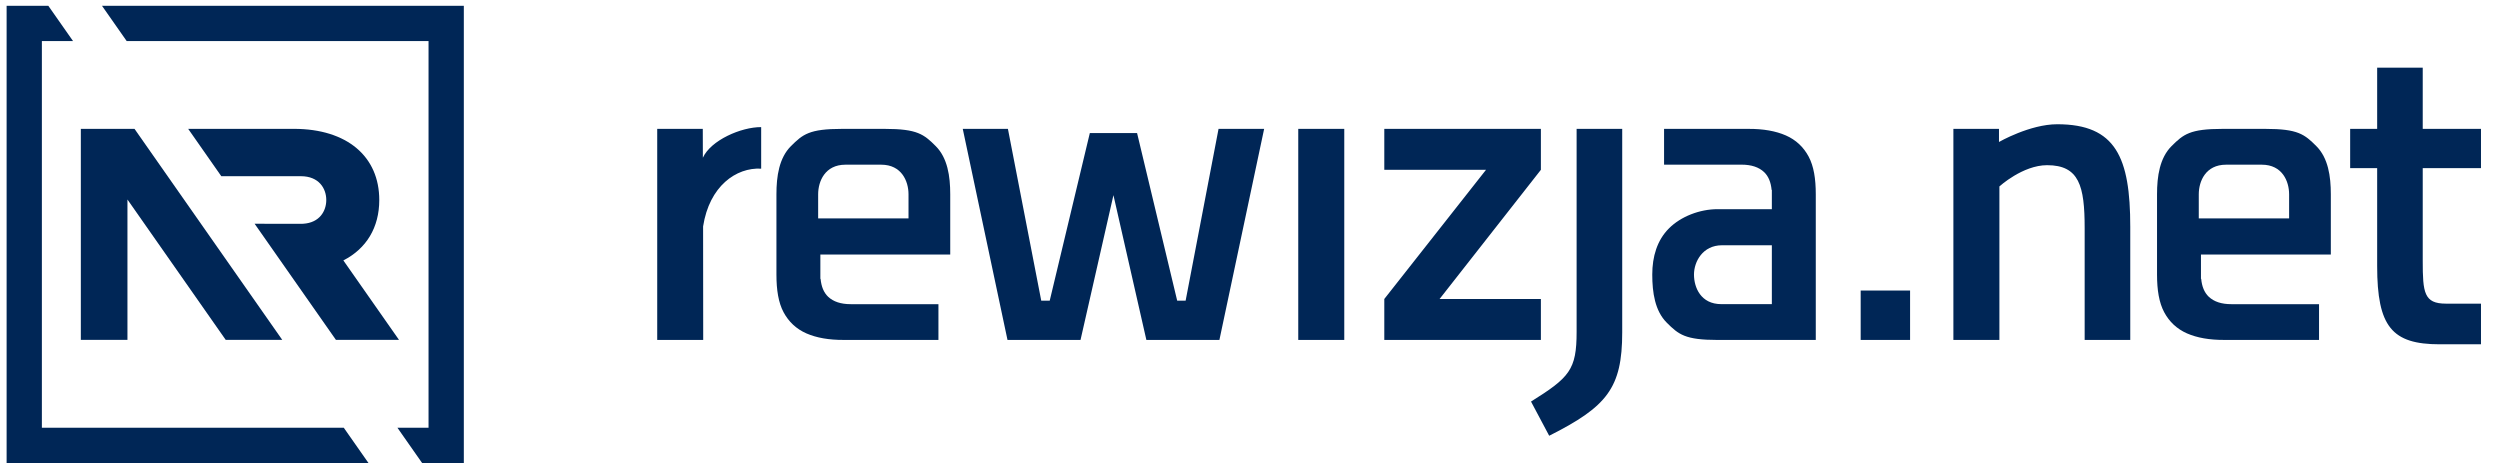
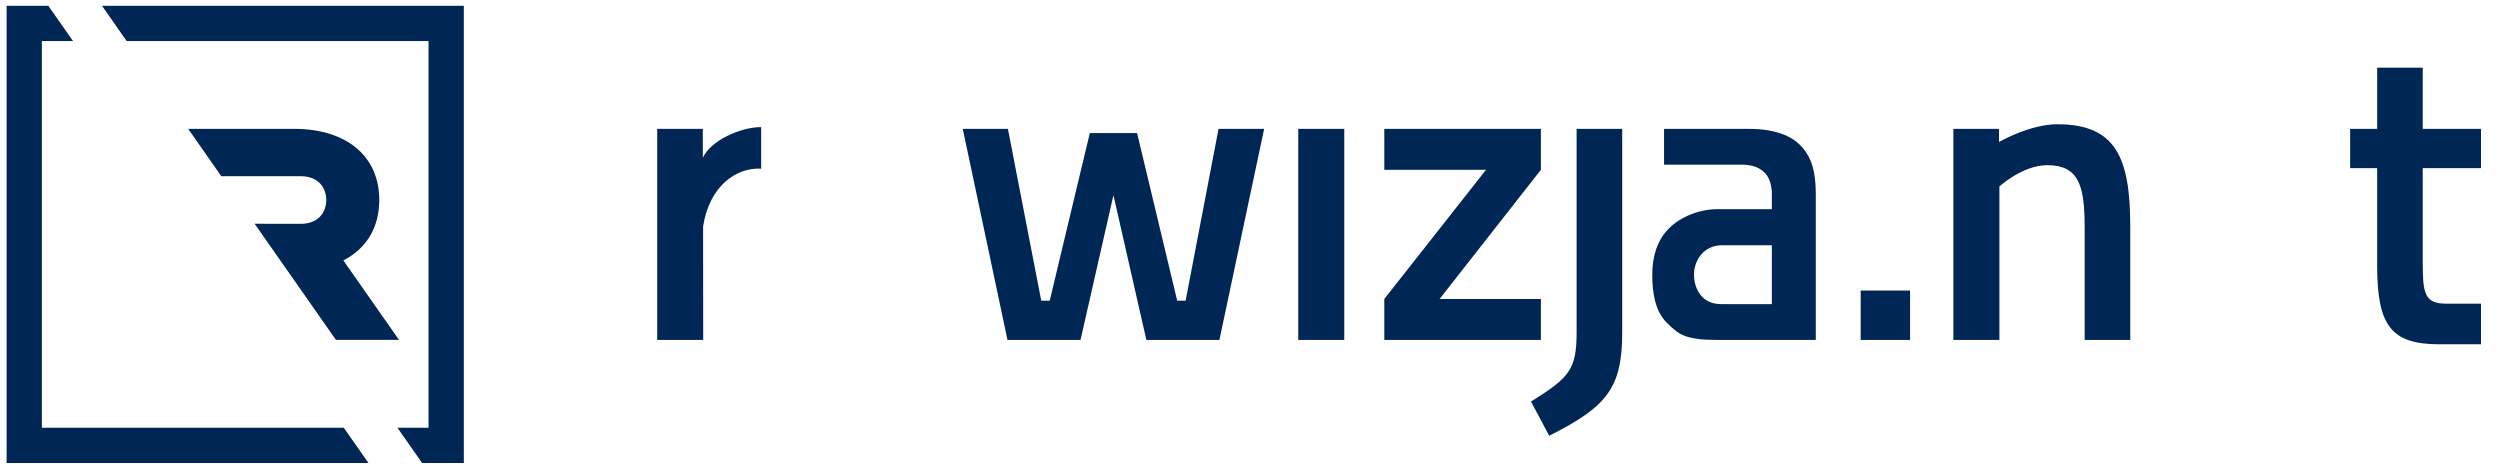
<svg xmlns="http://www.w3.org/2000/svg" width="96" height="18" viewBox="0 0 96 18" fill="none">
  <path fill-rule="evenodd" clip-rule="evenodd" d="M0.254 0.222H1.855L2.804 1.576H1.608V16.424H13.2L14.149 17.779H0.254V0.222ZM3.916 0.222H17.811V17.779H16.209L15.26 16.424H16.456V1.576H4.864L3.916 0.222Z" fill="#002656" />
-   <path d="M3.104 4.948V5.446V13.052H4.894V7.661L8.668 13.052H10.839L5.165 4.948L3.104 4.948V4.948Z" fill="#002656" />
  <path d="M12.9 13.052L9.777 8.592C10.34 8.592 10.987 8.595 11.553 8.595C11.584 8.595 11.614 8.594 11.644 8.592C12.275 8.552 12.529 8.101 12.529 7.68C12.529 7.24 12.25 6.766 11.553 6.766H8.498L7.226 4.948H11.285C13.331 4.948 14.564 6.013 14.564 7.68C14.564 8.737 14.07 9.548 13.185 10L15.322 13.052H12.9Z" fill="#002656" />
-   <path d="M29.815 10.542C29.815 11.139 29.892 11.619 30.088 11.988C30.287 12.359 30.578 12.631 30.965 12.802C31.354 12.972 31.831 13.056 32.397 13.053C33.478 13.053 35.107 13.054 36.036 13.054L36.036 11.68C35.092 11.68 33.692 11.68 32.667 11.68C32.291 11.68 32.002 11.586 31.798 11.393C31.631 11.232 31.539 11.005 31.511 10.709H31.502V10.52V9.773H31.886H32.326H32.914H33.978H33.992H34.887H36.489V7.46C36.489 6.768 36.387 6.066 35.932 5.611C35.477 5.157 35.225 4.949 33.978 4.949H33.117H32.489H32.326C31.078 4.949 30.827 5.157 30.372 5.611C29.917 6.066 29.815 6.768 29.815 7.46V9.731V9.971V10.542ZM32.466 6.324H33.838C34.624 6.324 34.887 6.962 34.887 7.46V7.46V8.387H33.811H32.914H32.703H32.493H31.886H31.417V7.46C31.417 6.962 31.68 6.324 32.466 6.324Z" fill="#002656" />
-   <path d="M82.83 10.542C82.83 11.139 82.908 11.619 83.104 11.988C83.302 12.359 83.594 12.631 83.98 12.802C84.369 12.972 84.846 13.056 85.413 13.053C86.493 13.053 88.122 13.054 89.051 13.054L89.051 11.68C88.108 11.68 86.708 11.68 85.682 11.68C85.306 11.68 85.017 11.586 84.814 11.393C84.647 11.232 84.554 11.005 84.526 10.709H84.517V10.52V9.773H84.901H85.341H85.93H86.994H87.008H87.902H89.504V7.46C89.504 6.768 89.402 6.066 88.947 5.611C88.493 5.157 88.241 4.949 86.994 4.949H86.132H85.504H85.341C84.094 4.949 83.842 5.157 83.387 5.611C82.933 6.066 82.83 6.768 82.83 7.46V9.731V9.971V10.542ZM85.481 6.324H86.853C87.64 6.324 87.902 6.962 87.902 7.46V7.46V8.387H86.826H85.93H85.719H85.508H84.901H84.433V7.46C84.433 6.962 84.695 6.324 85.481 6.324Z" fill="#002656" />
  <path d="M69.726 7.461C69.726 6.863 69.649 6.384 69.453 6.015C69.254 5.643 68.963 5.371 68.577 5.201C68.187 5.03 67.711 4.947 67.144 4.949C66.064 4.949 64.829 4.949 63.9 4.949L63.9 6.323C64.844 6.323 65.849 6.323 66.874 6.323C67.25 6.323 67.539 6.417 67.743 6.61C67.91 6.771 68.002 6.998 68.03 7.294H68.039V7.482V8.032H65.958C65.267 8.032 64.543 8.314 64.089 8.769C63.634 9.223 63.447 9.851 63.447 10.543C63.447 11.234 63.549 11.937 64.004 12.391C64.459 12.846 64.711 13.054 65.958 13.054H68.088H69.726V12.28V10.939V8.271V8.032V7.461ZM95.27 11.66V13.221C94.741 13.221 94.213 13.221 93.685 13.221C91.853 13.221 91.283 12.547 91.283 10.217V6.456H90.246V4.949H91.283V2.599H93.033V4.949H95.27V6.456H93.033V10.023C93.033 11.237 93.082 11.659 93.922 11.66H95.27ZM68.039 9.418V11.32V11.679H66.098C65.312 11.679 65.049 11.041 65.049 10.543C65.049 10.045 65.386 9.418 66.125 9.418H68.039ZM25.237 13.054H27.003C27.003 11.339 27.002 9.882 26.999 8.695C27.239 7.145 28.269 6.424 29.229 6.476V4.881C28.461 4.877 27.295 5.385 26.99 6.057L26.987 4.949H25.237V13.054ZM36.97 4.949L38.688 13.054H41.492L42.756 7.494L44.021 13.054H46.825L48.543 4.949H46.792L45.528 11.546H45.204L43.664 5.111H41.849L40.309 11.546H39.984L38.704 4.949H36.97ZM49.853 13.054H51.62V4.949H49.853V13.054ZM53.157 6.521H57.063L53.157 11.481V13.054H59.17V11.481H55.28L59.17 6.521V4.949H53.157V6.521ZM60.542 12.746C60.542 14.203 60.267 14.496 58.791 15.42L59.489 16.733C61.709 15.615 62.293 14.901 62.293 12.762V4.949H60.542V12.746ZM71.45 13.054H73.347V11.157H71.45V13.054ZM76.777 13.054V7.159C76.777 7.159 77.669 6.343 78.609 6.343C79.841 6.343 80.051 7.14 80.051 8.758V13.054H81.802V8.71C81.802 6.051 81.251 4.771 78.998 4.771C77.944 4.771 76.761 5.452 76.761 5.452V4.949H75.01V13.054H76.777Z" fill="#002656" />
</svg>